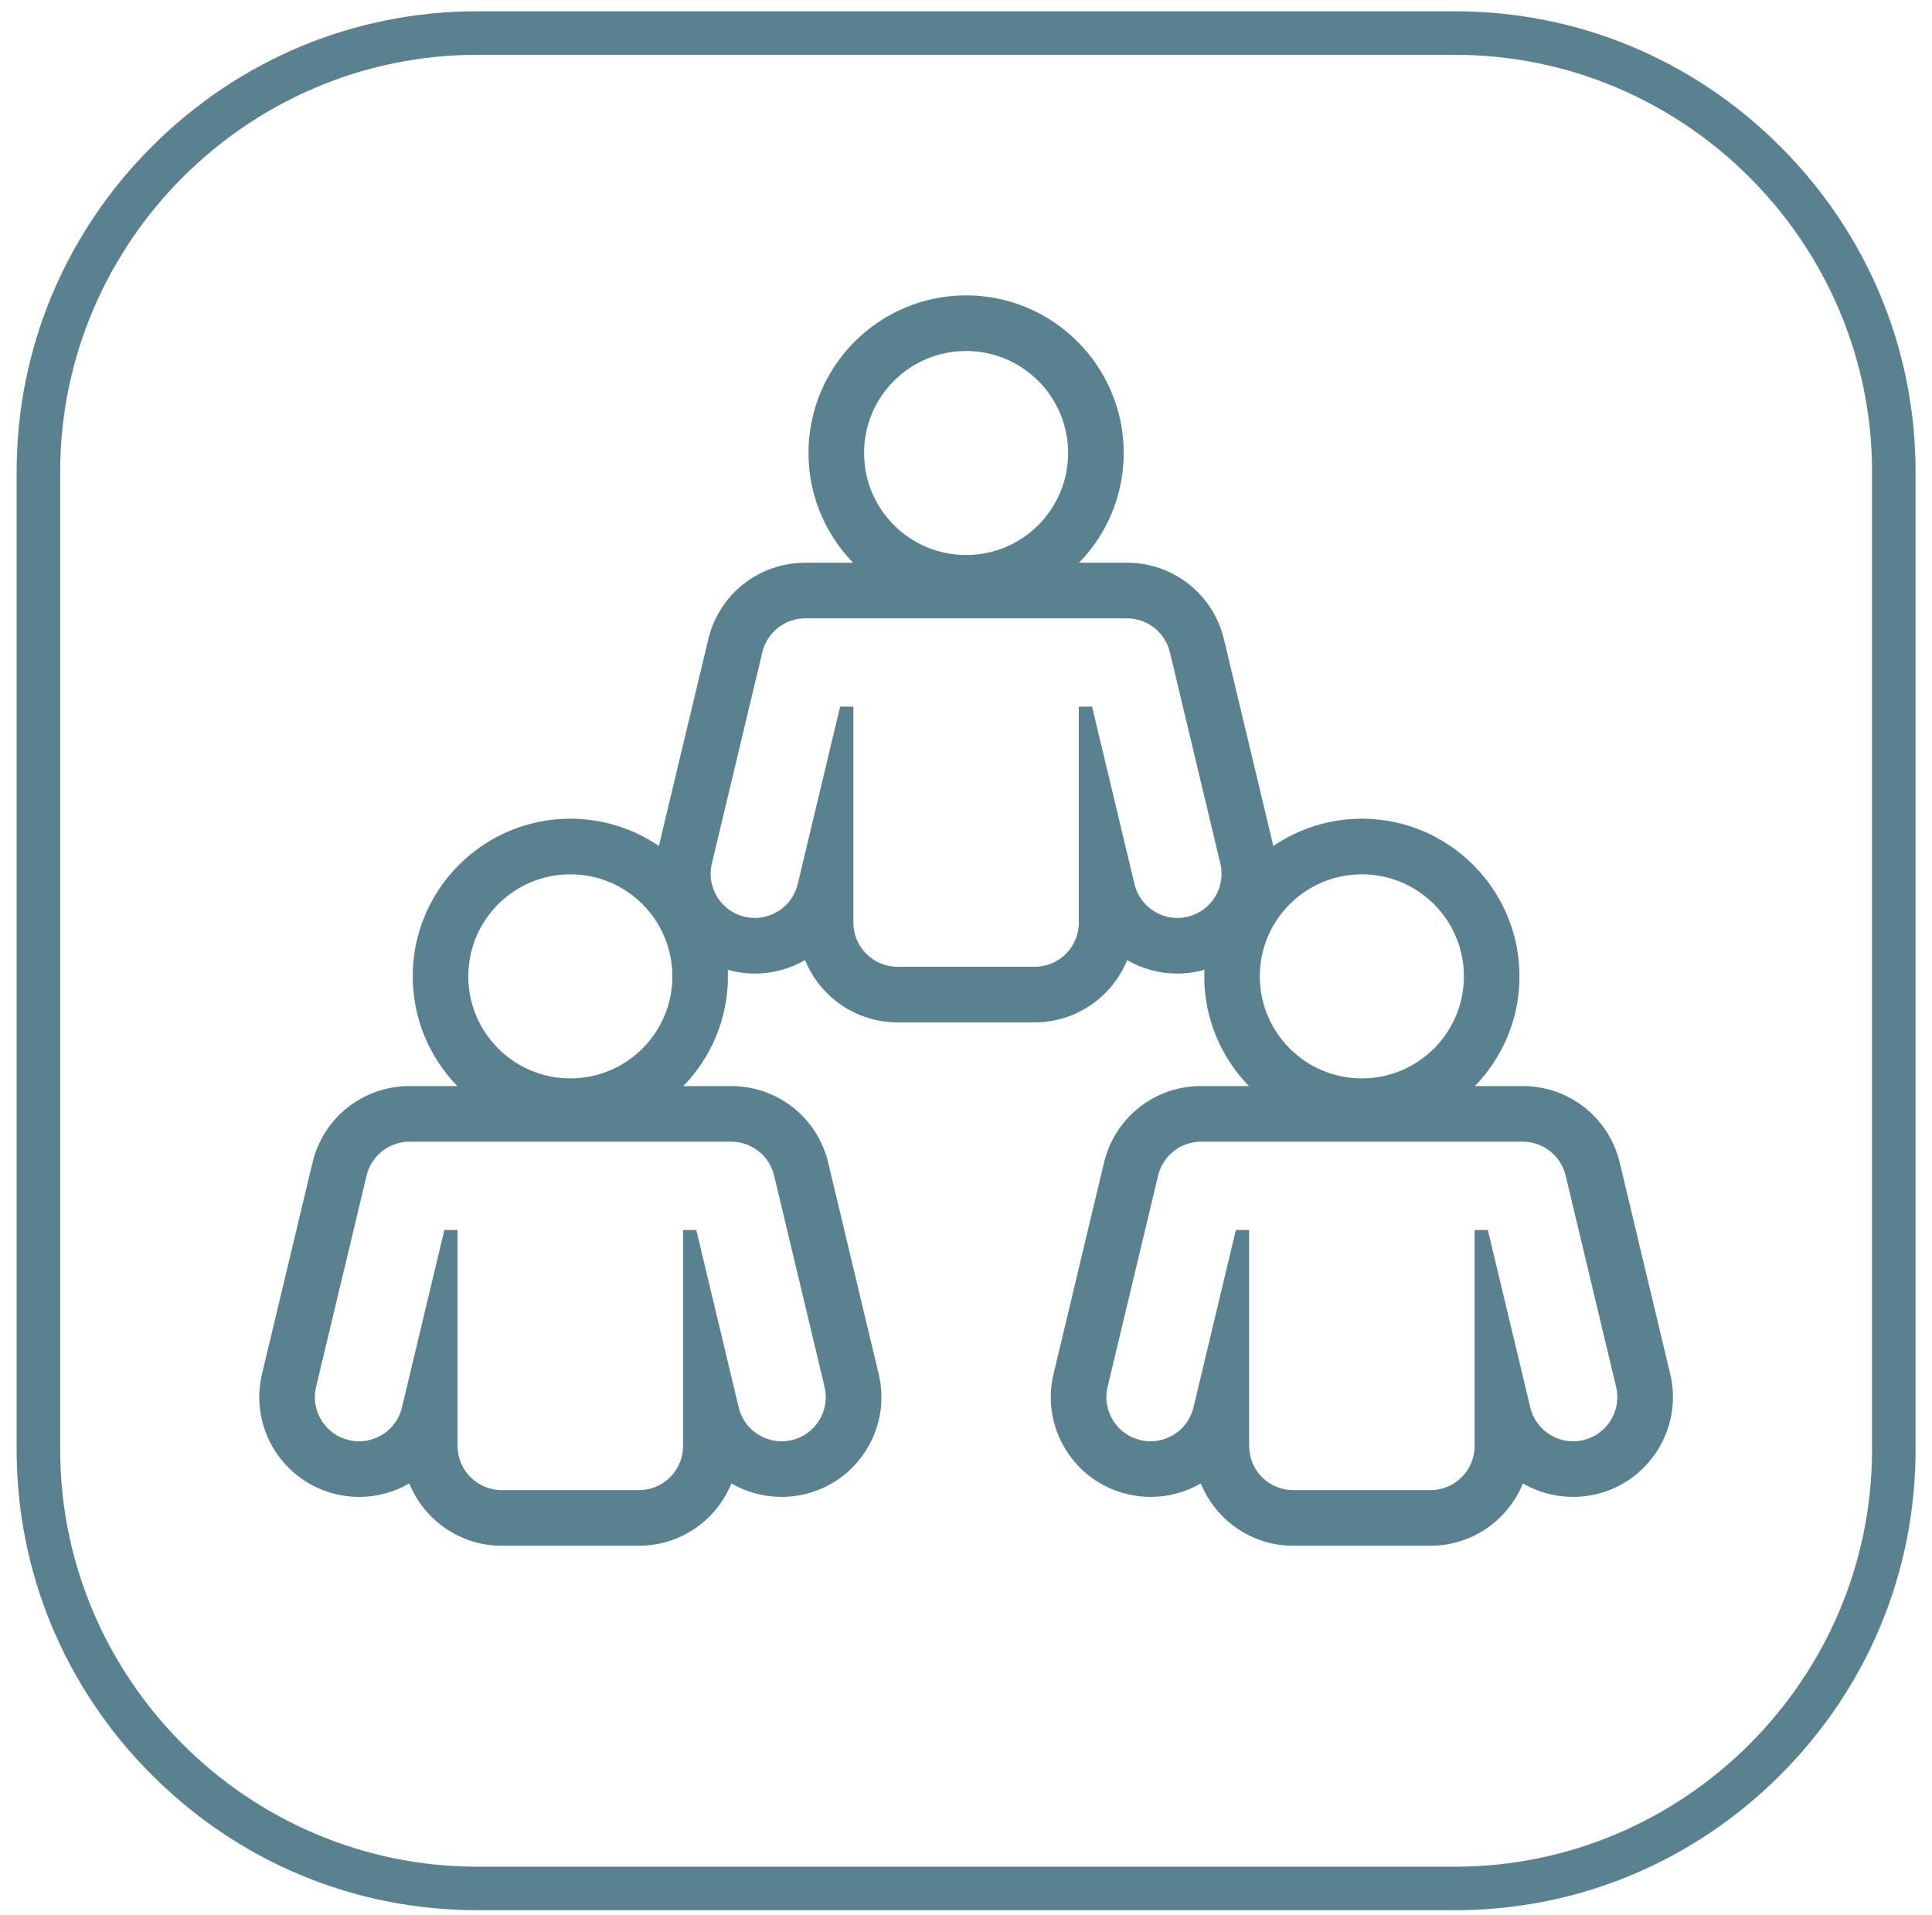
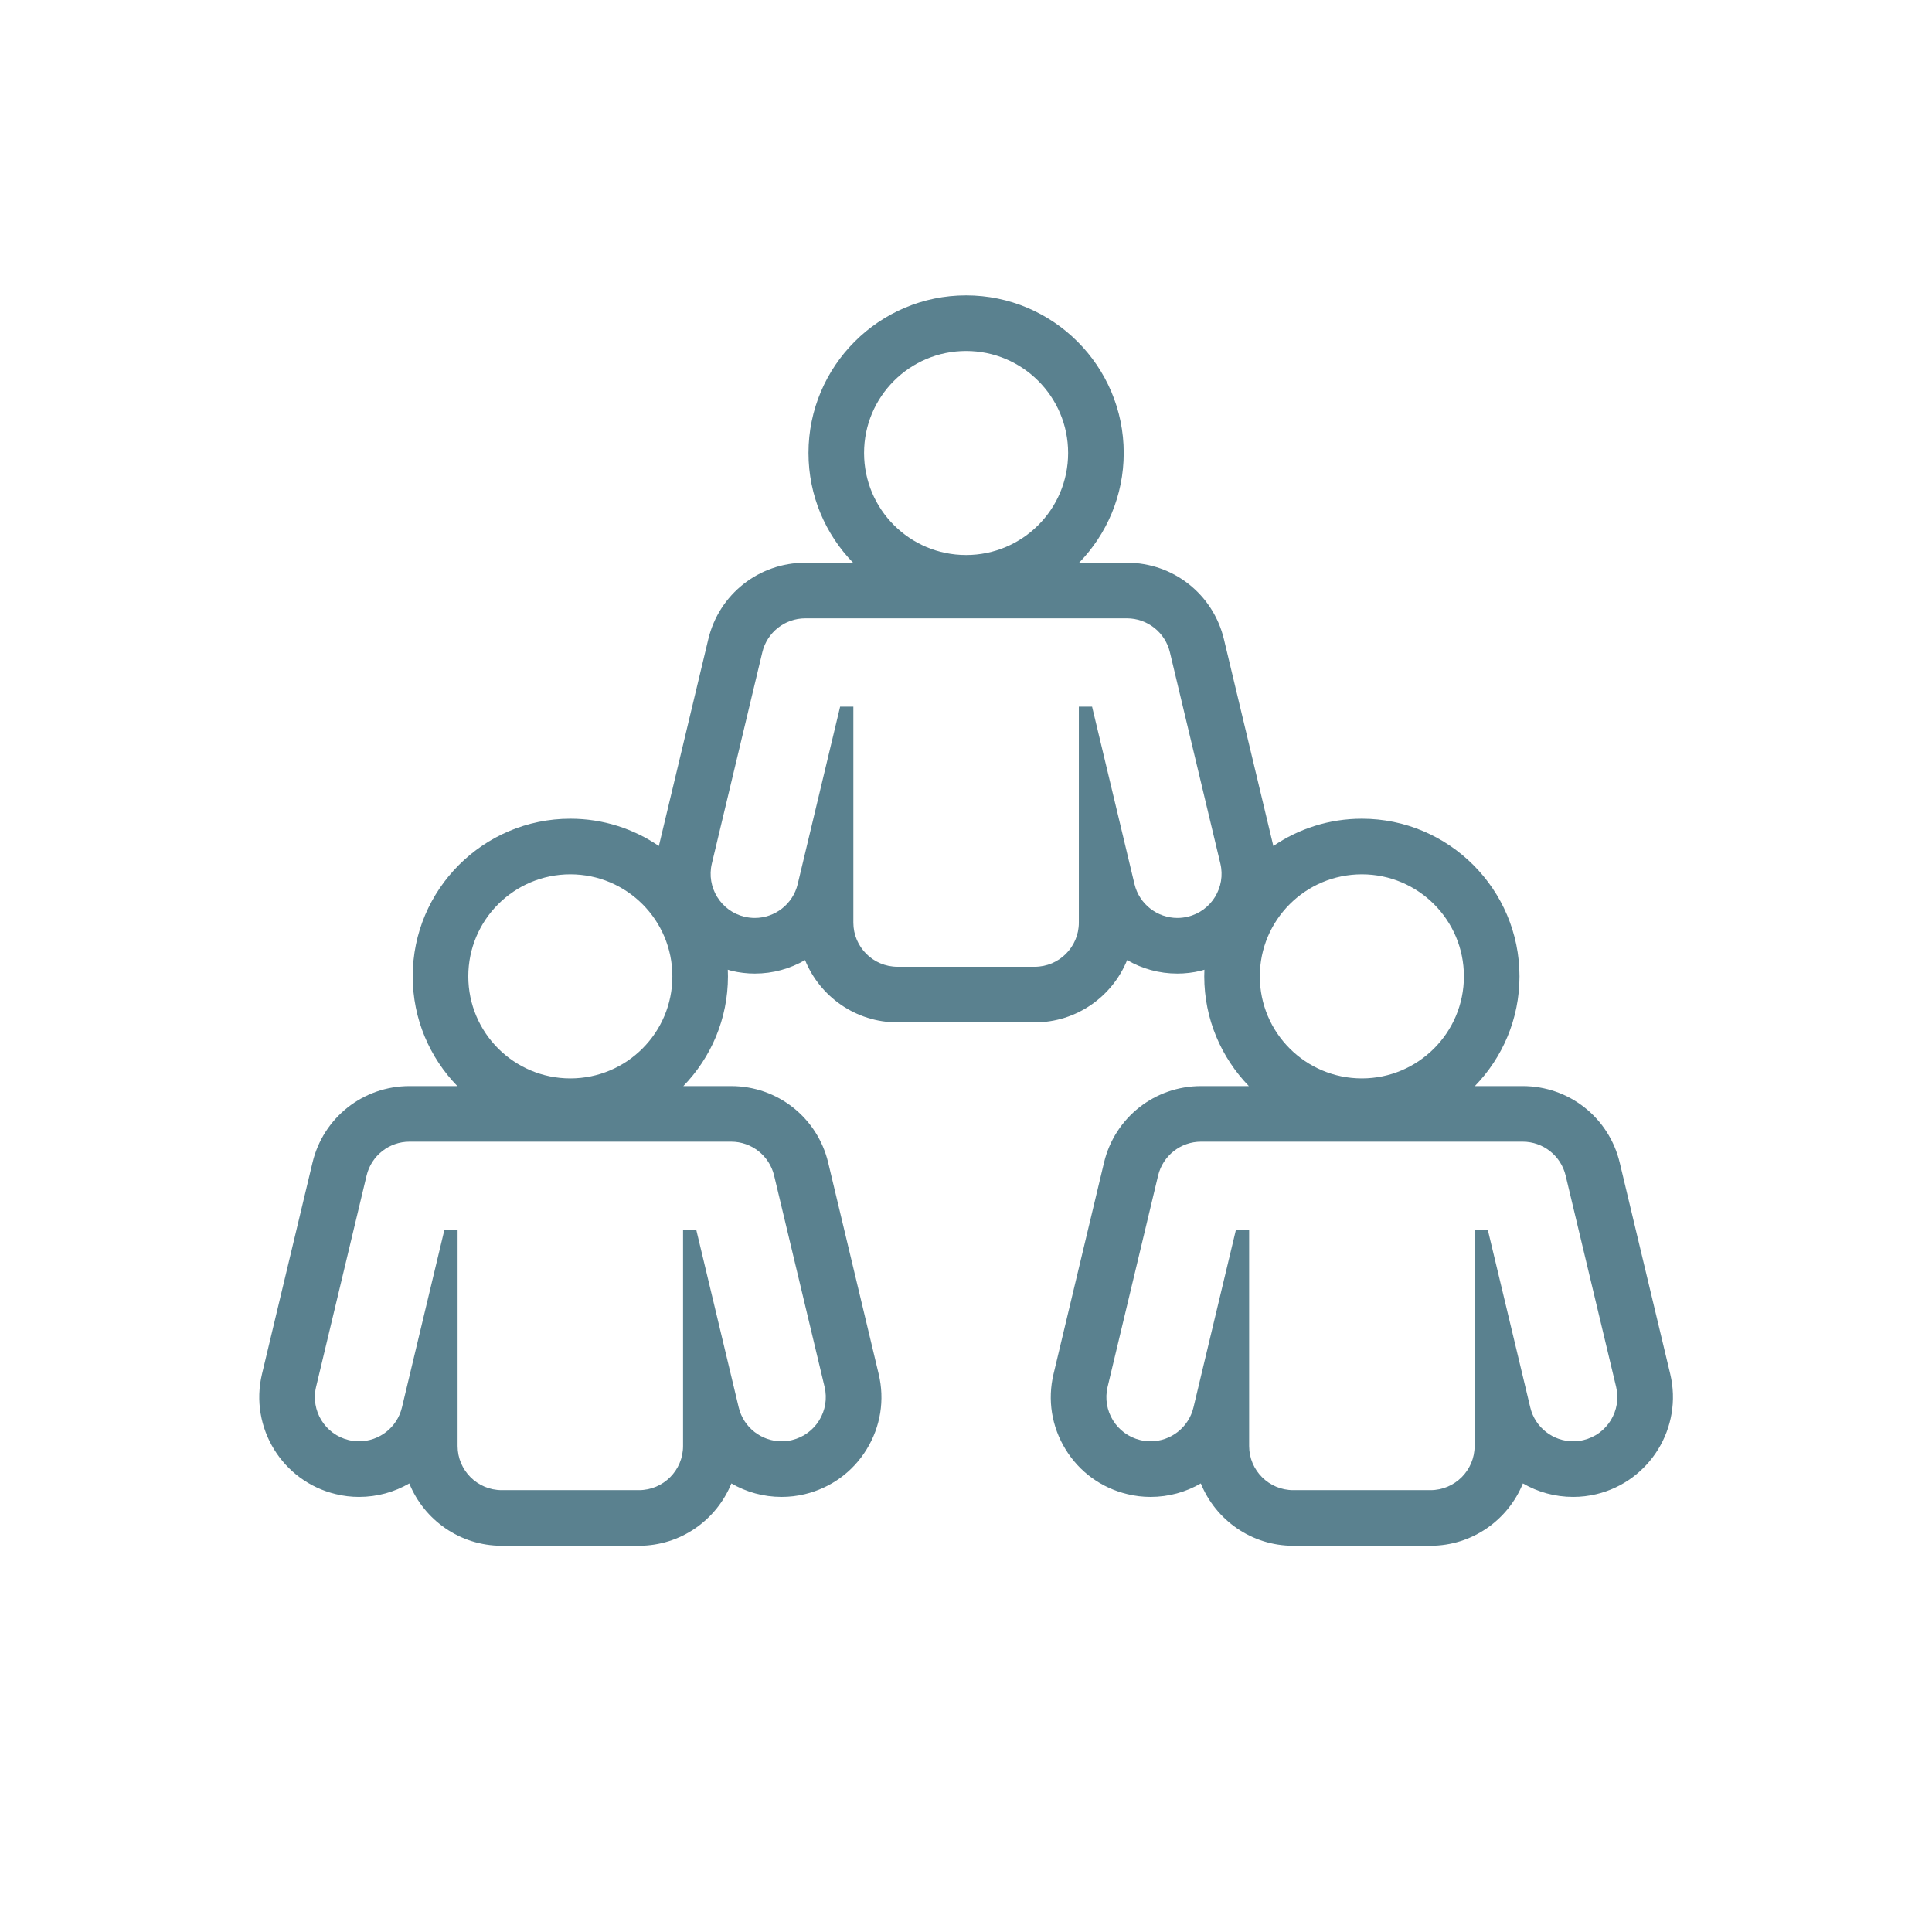
<svg xmlns="http://www.w3.org/2000/svg" width="113px" height="112px" viewBox="0 0 113 112" version="1.1">
  <title>foros</title>
  <desc>Created with Sketch.</desc>
  <g id="Page-1" stroke="none" stroke-width="1" fill="none" fill-rule="evenodd">
    <g id="relacion-iconos-fpapps-web-2020" transform="translate(-49, -571)" fill="#5A818F">
      <g id="foros" transform="translate(49, 571)">
-         <path d="M85.101,0.66 L27.912,0.66 C20.744,0.66 13.987,3.47 8.884,8.571 C3.783,13.673 0.973,20.431 0.973,27.598 L0.973,84.787 C0.973,91.956 3.783,98.714 8.884,103.816 C13.987,108.917 20.744,111.726 27.912,111.726 L85.101,111.726 C92.27,111.726 99.028,108.917 104.128,103.816 C109.231,98.714 112.039,91.956 112.039,84.787 L112.039,27.598 C112.039,20.431 109.231,13.673 104.128,8.571 C99.028,3.47 92.27,0.66 85.101,0.66 M85.101,3.206 C98.517,3.206 109.494,14.183 109.494,27.598 L109.494,84.787 C109.494,98.203 98.517,109.18 85.101,109.18 L27.912,109.18 C14.497,109.18 3.52,98.203 3.52,84.787 L3.52,27.598 C3.52,14.183 14.497,3.206 27.912,3.206 L85.101,3.206" id="Fill-101" />
        <path d="M92.614,84.228 C92.411,84.278 92.209,84.299 92.012,84.299 C90.843,84.299 89.785,83.502 89.503,82.317 L87.022,71.941 L86.248,71.941 L86.248,84.575 C86.248,85.999 85.091,87.156 83.666,87.156 L75.641,87.156 C74.216,87.156 73.06,85.999 73.06,84.575 L73.06,71.941 L72.285,71.941 L69.805,82.317 C69.522,83.502 68.463,84.299 67.295,84.299 C67.097,84.299 66.896,84.278 66.694,84.228 C65.306,83.897 64.45,82.502 64.782,81.118 L67.736,68.757 C68.013,67.597 69.052,66.775 70.246,66.775 L89.061,66.775 C90.255,66.775 91.295,67.597 91.572,68.757 L94.525,81.118 C94.857,82.502 94.001,83.897 92.614,84.228 M69.466,53.62 C69.263,53.666 69.062,53.69 68.864,53.69 C67.696,53.69 66.638,52.892 66.354,51.708 L63.874,41.331 L63.1,41.331 L63.1,53.964 C63.1,55.389 61.943,56.545 60.518,56.545 L52.494,56.545 C51.069,56.545 49.912,55.389 49.912,53.964 L49.912,41.331 L49.138,41.331 L46.657,51.708 C46.374,52.892 45.316,53.69 44.147,53.69 C43.948,53.69 43.747,53.666 43.545,53.62 C42.159,53.288 41.303,51.892 41.635,50.508 L44.588,38.147 C44.866,36.986 45.905,36.166 47.099,36.166 L65.913,36.166 C67.108,36.166 68.148,36.986 68.425,38.147 L71.377,50.508 C71.709,51.892 70.853,53.288 69.466,53.62 M33.358,51.138 C36.655,51.138 39.326,53.809 39.326,57.105 C39.326,60.4 36.655,63.074 33.358,63.074 C30.061,63.074 27.39,60.4 27.39,57.105 C27.39,53.809 30.061,51.138 33.358,51.138 M79.655,51.138 C82.949,51.138 85.622,53.809 85.622,57.105 C85.622,60.4 82.949,63.074 79.655,63.074 C76.358,63.074 73.685,60.4 73.685,57.105 C73.685,53.809 76.358,51.138 79.655,51.138 M45.277,68.757 L48.229,81.118 C48.56,82.502 47.705,83.897 46.318,84.228 C46.116,84.278 45.914,84.299 45.716,84.299 C44.548,84.299 43.49,83.502 43.206,82.317 L40.726,71.941 L39.951,71.941 L39.951,84.575 C39.951,85.999 38.796,87.156 37.37,87.156 L29.346,87.156 C27.921,87.156 26.764,85.999 26.764,84.575 L26.764,71.941 L25.99,71.941 L23.51,82.317 C23.226,83.502 22.168,84.299 21,84.299 C20.802,84.299 20.601,84.278 20.398,84.228 C19.011,83.897 18.156,82.502 18.487,81.118 L21.441,68.757 C21.718,67.597 22.756,66.775 23.951,66.775 L42.765,66.775 C43.96,66.775 44.999,67.597 45.277,68.757 M56.506,20.529 C59.802,20.529 62.473,23.2 62.473,26.494 C62.473,29.79 59.802,32.462 56.506,32.462 C53.21,32.462 50.538,29.79 50.538,26.494 C50.538,23.2 53.21,20.529 56.506,20.529 M97.689,80.362 L94.735,68.001 C94.105,65.365 91.771,63.523 89.061,63.523 L86.263,63.523 C87.877,61.861 88.873,59.597 88.873,57.105 C88.873,52.022 84.737,47.885 79.655,47.885 C77.736,47.885 75.952,48.474 74.476,49.481 L71.587,37.392 C70.957,34.755 68.623,32.913 65.913,32.913 L63.115,32.913 C64.729,31.252 65.725,28.988 65.725,26.494 C65.725,21.413 61.589,17.276 56.506,17.276 C51.423,17.276 47.287,21.413 47.287,26.494 C47.287,28.988 48.283,31.252 49.897,32.913 L47.099,32.913 C44.389,32.913 42.054,34.755 41.426,37.391 L38.536,49.481 C37.059,48.474 35.277,47.885 33.358,47.885 C28.275,47.885 24.139,52.022 24.139,57.105 C24.139,59.597 25.135,61.861 26.749,63.523 L23.951,63.523 C21.24,63.523 18.907,65.365 18.278,68.001 L15.324,80.362 C14.576,83.49 16.514,86.644 19.643,87.389 C20.089,87.499 20.545,87.552 21,87.552 C22.065,87.552 23.071,87.267 23.939,86.763 C24.806,88.9 26.903,90.409 29.346,90.409 L37.37,90.409 C39.814,90.409 41.91,88.9 42.778,86.763 C43.646,87.267 44.652,87.552 45.716,87.552 C46.171,87.552 46.627,87.499 47.071,87.392 C48.589,87.028 49.874,86.099 50.689,84.769 C51.506,83.442 51.755,81.876 51.392,80.362 L48.44,68.001 C47.808,65.365 45.475,63.523 42.765,63.523 L39.968,63.523 C41.581,61.861 42.577,59.597 42.577,57.105 C42.577,56.974 42.572,56.844 42.568,56.717 C42.643,56.737 42.714,56.763 42.789,56.782 C43.236,56.888 43.694,56.943 44.147,56.943 C45.213,56.943 46.218,56.657 47.086,56.154 C47.954,58.288 50.05,59.797 52.494,59.797 L60.518,59.797 C62.961,59.797 65.059,58.288 65.925,56.154 C66.793,56.66 67.8,56.943 68.864,56.943 C69.319,56.943 69.774,56.888 70.219,56.782 C70.295,56.764 70.368,56.739 70.444,56.717 C70.439,56.844 70.435,56.974 70.435,57.105 C70.435,59.597 71.432,61.861 73.044,63.523 L70.246,63.523 C67.537,63.523 65.202,65.365 64.572,68.001 L61.62,80.362 C61.258,81.876 61.507,83.442 62.323,84.769 C63.138,86.099 64.422,87.028 65.938,87.389 C66.384,87.499 66.84,87.552 67.295,87.552 C68.36,87.552 69.365,87.267 70.234,86.763 C71.101,88.9 73.198,90.409 75.641,90.409 L83.666,90.409 C86.109,90.409 88.206,88.9 89.073,86.763 C89.942,87.267 90.947,87.552 92.012,87.552 C92.466,87.552 92.922,87.499 93.367,87.392 C96.498,86.644 98.436,83.49 97.689,80.362" id="Fill-102" />
      </g>
    </g>
  </g>
</svg>